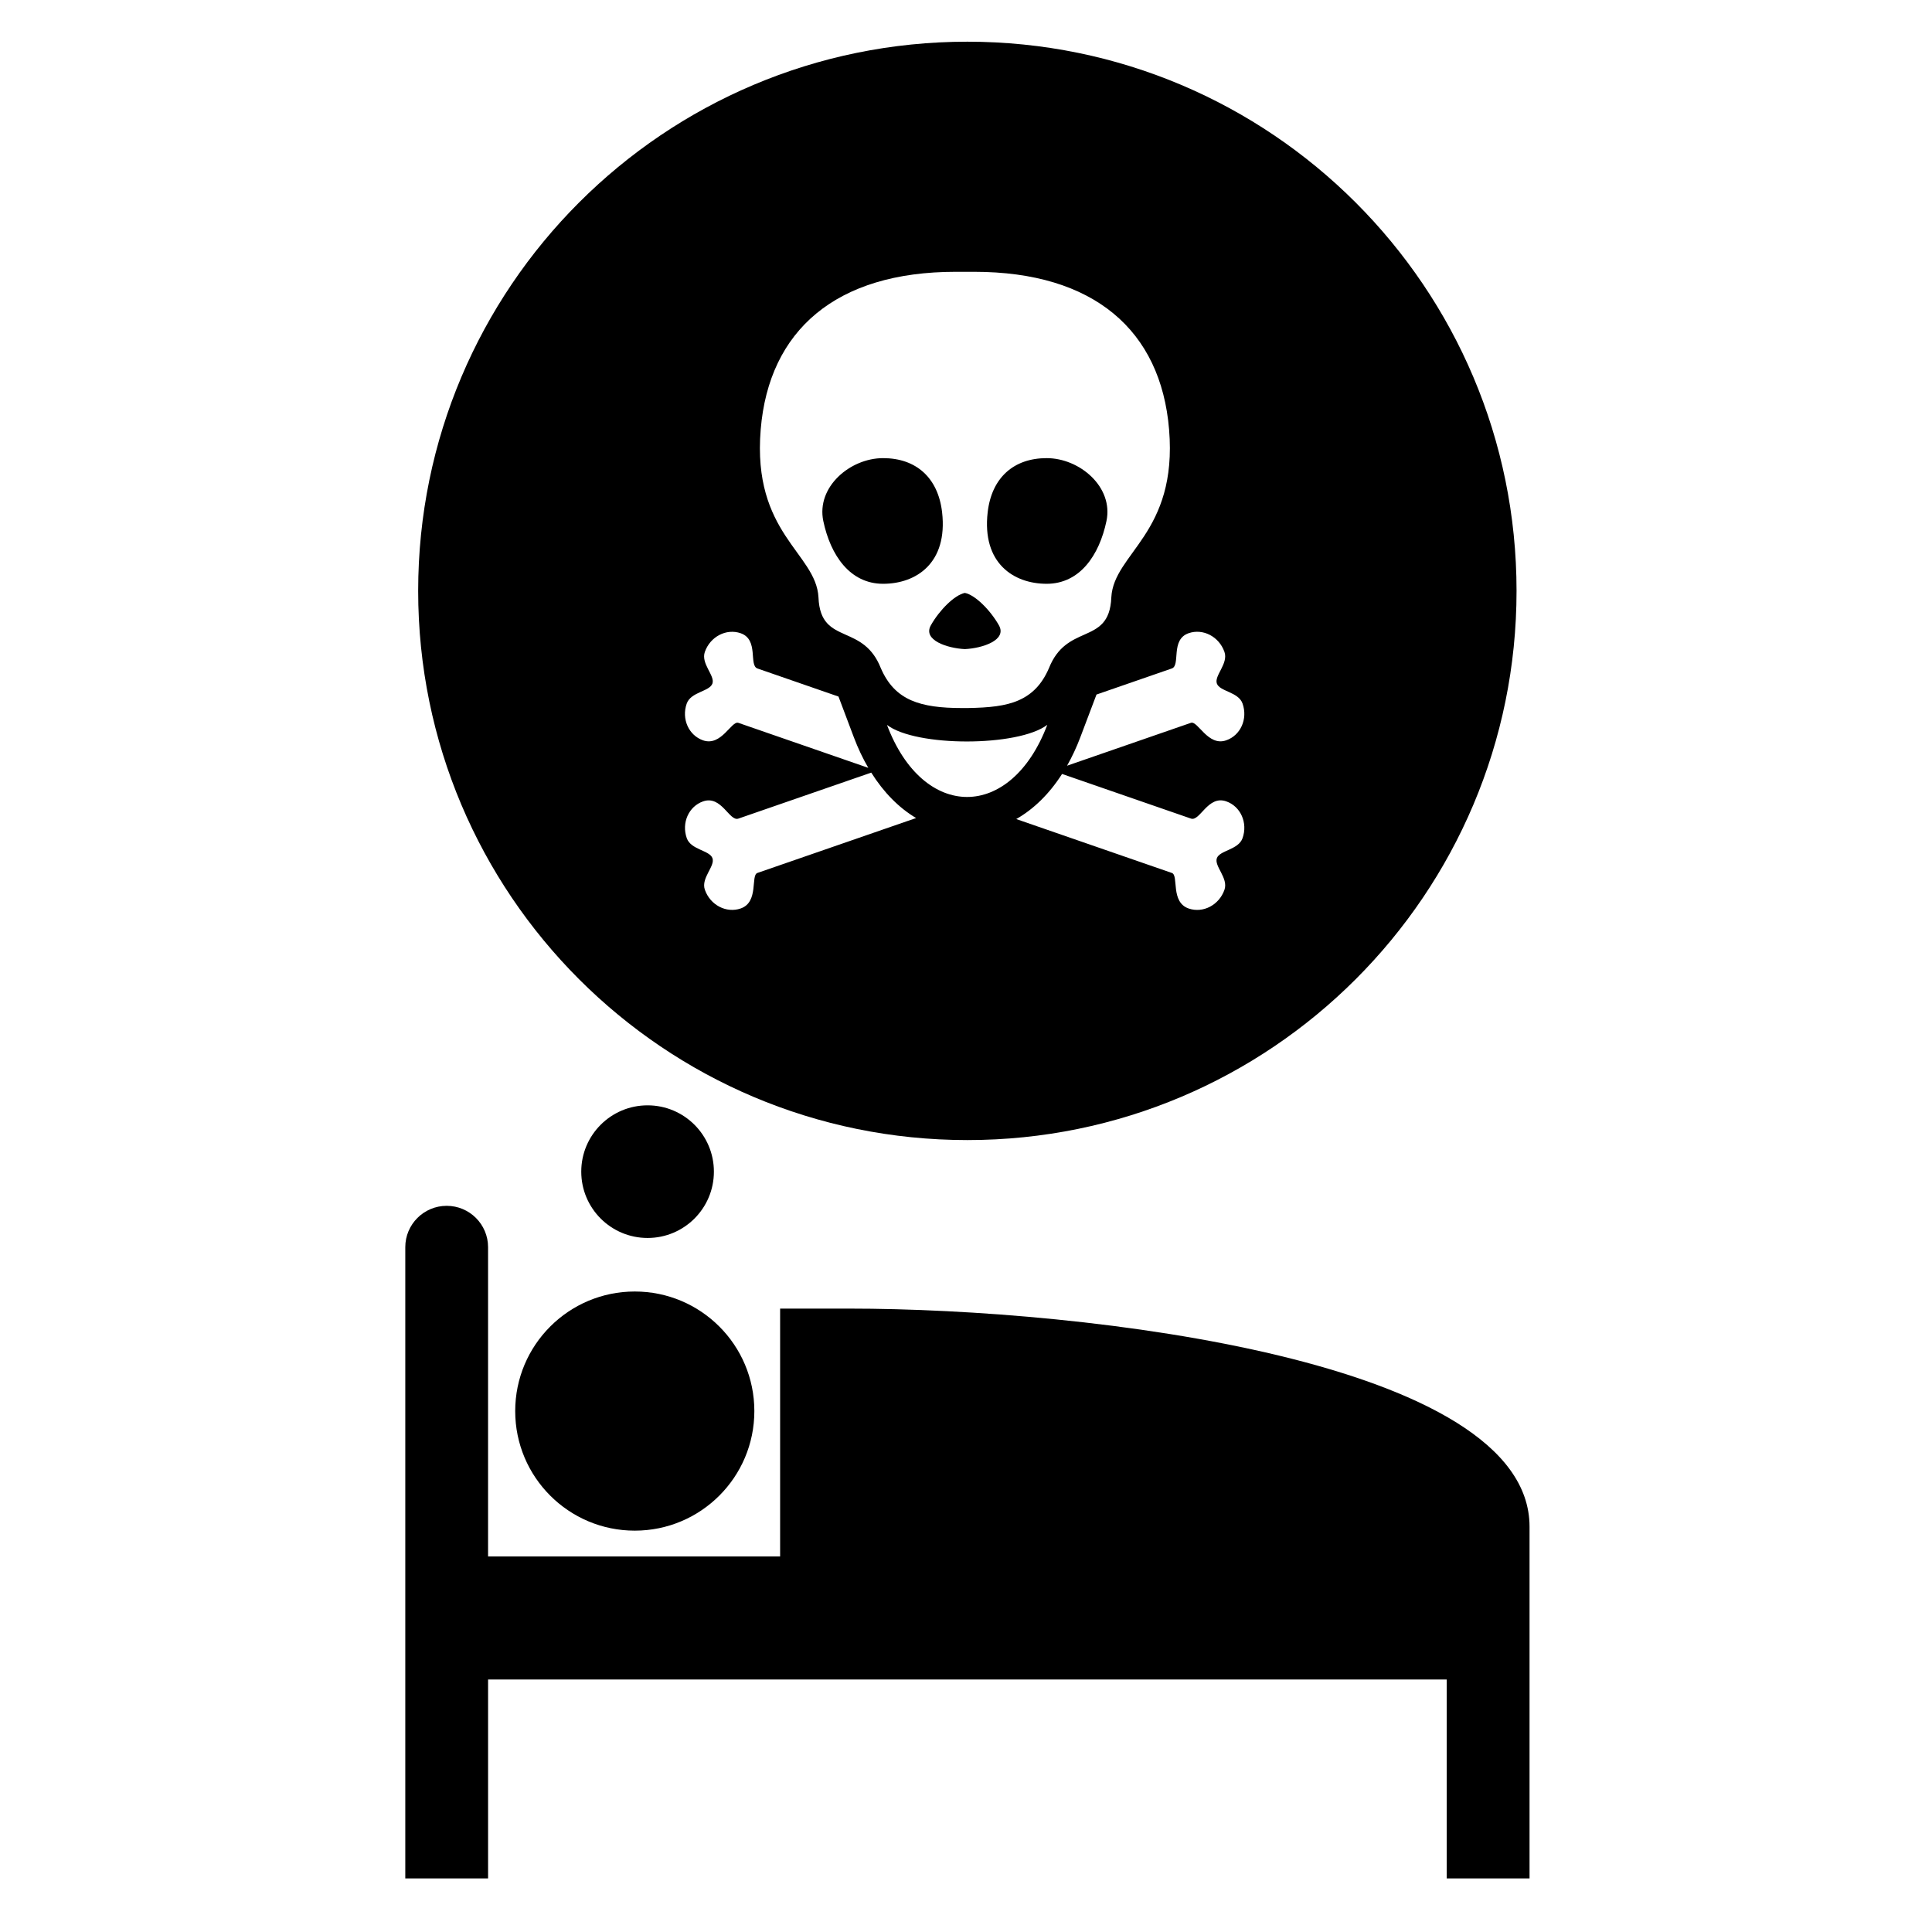
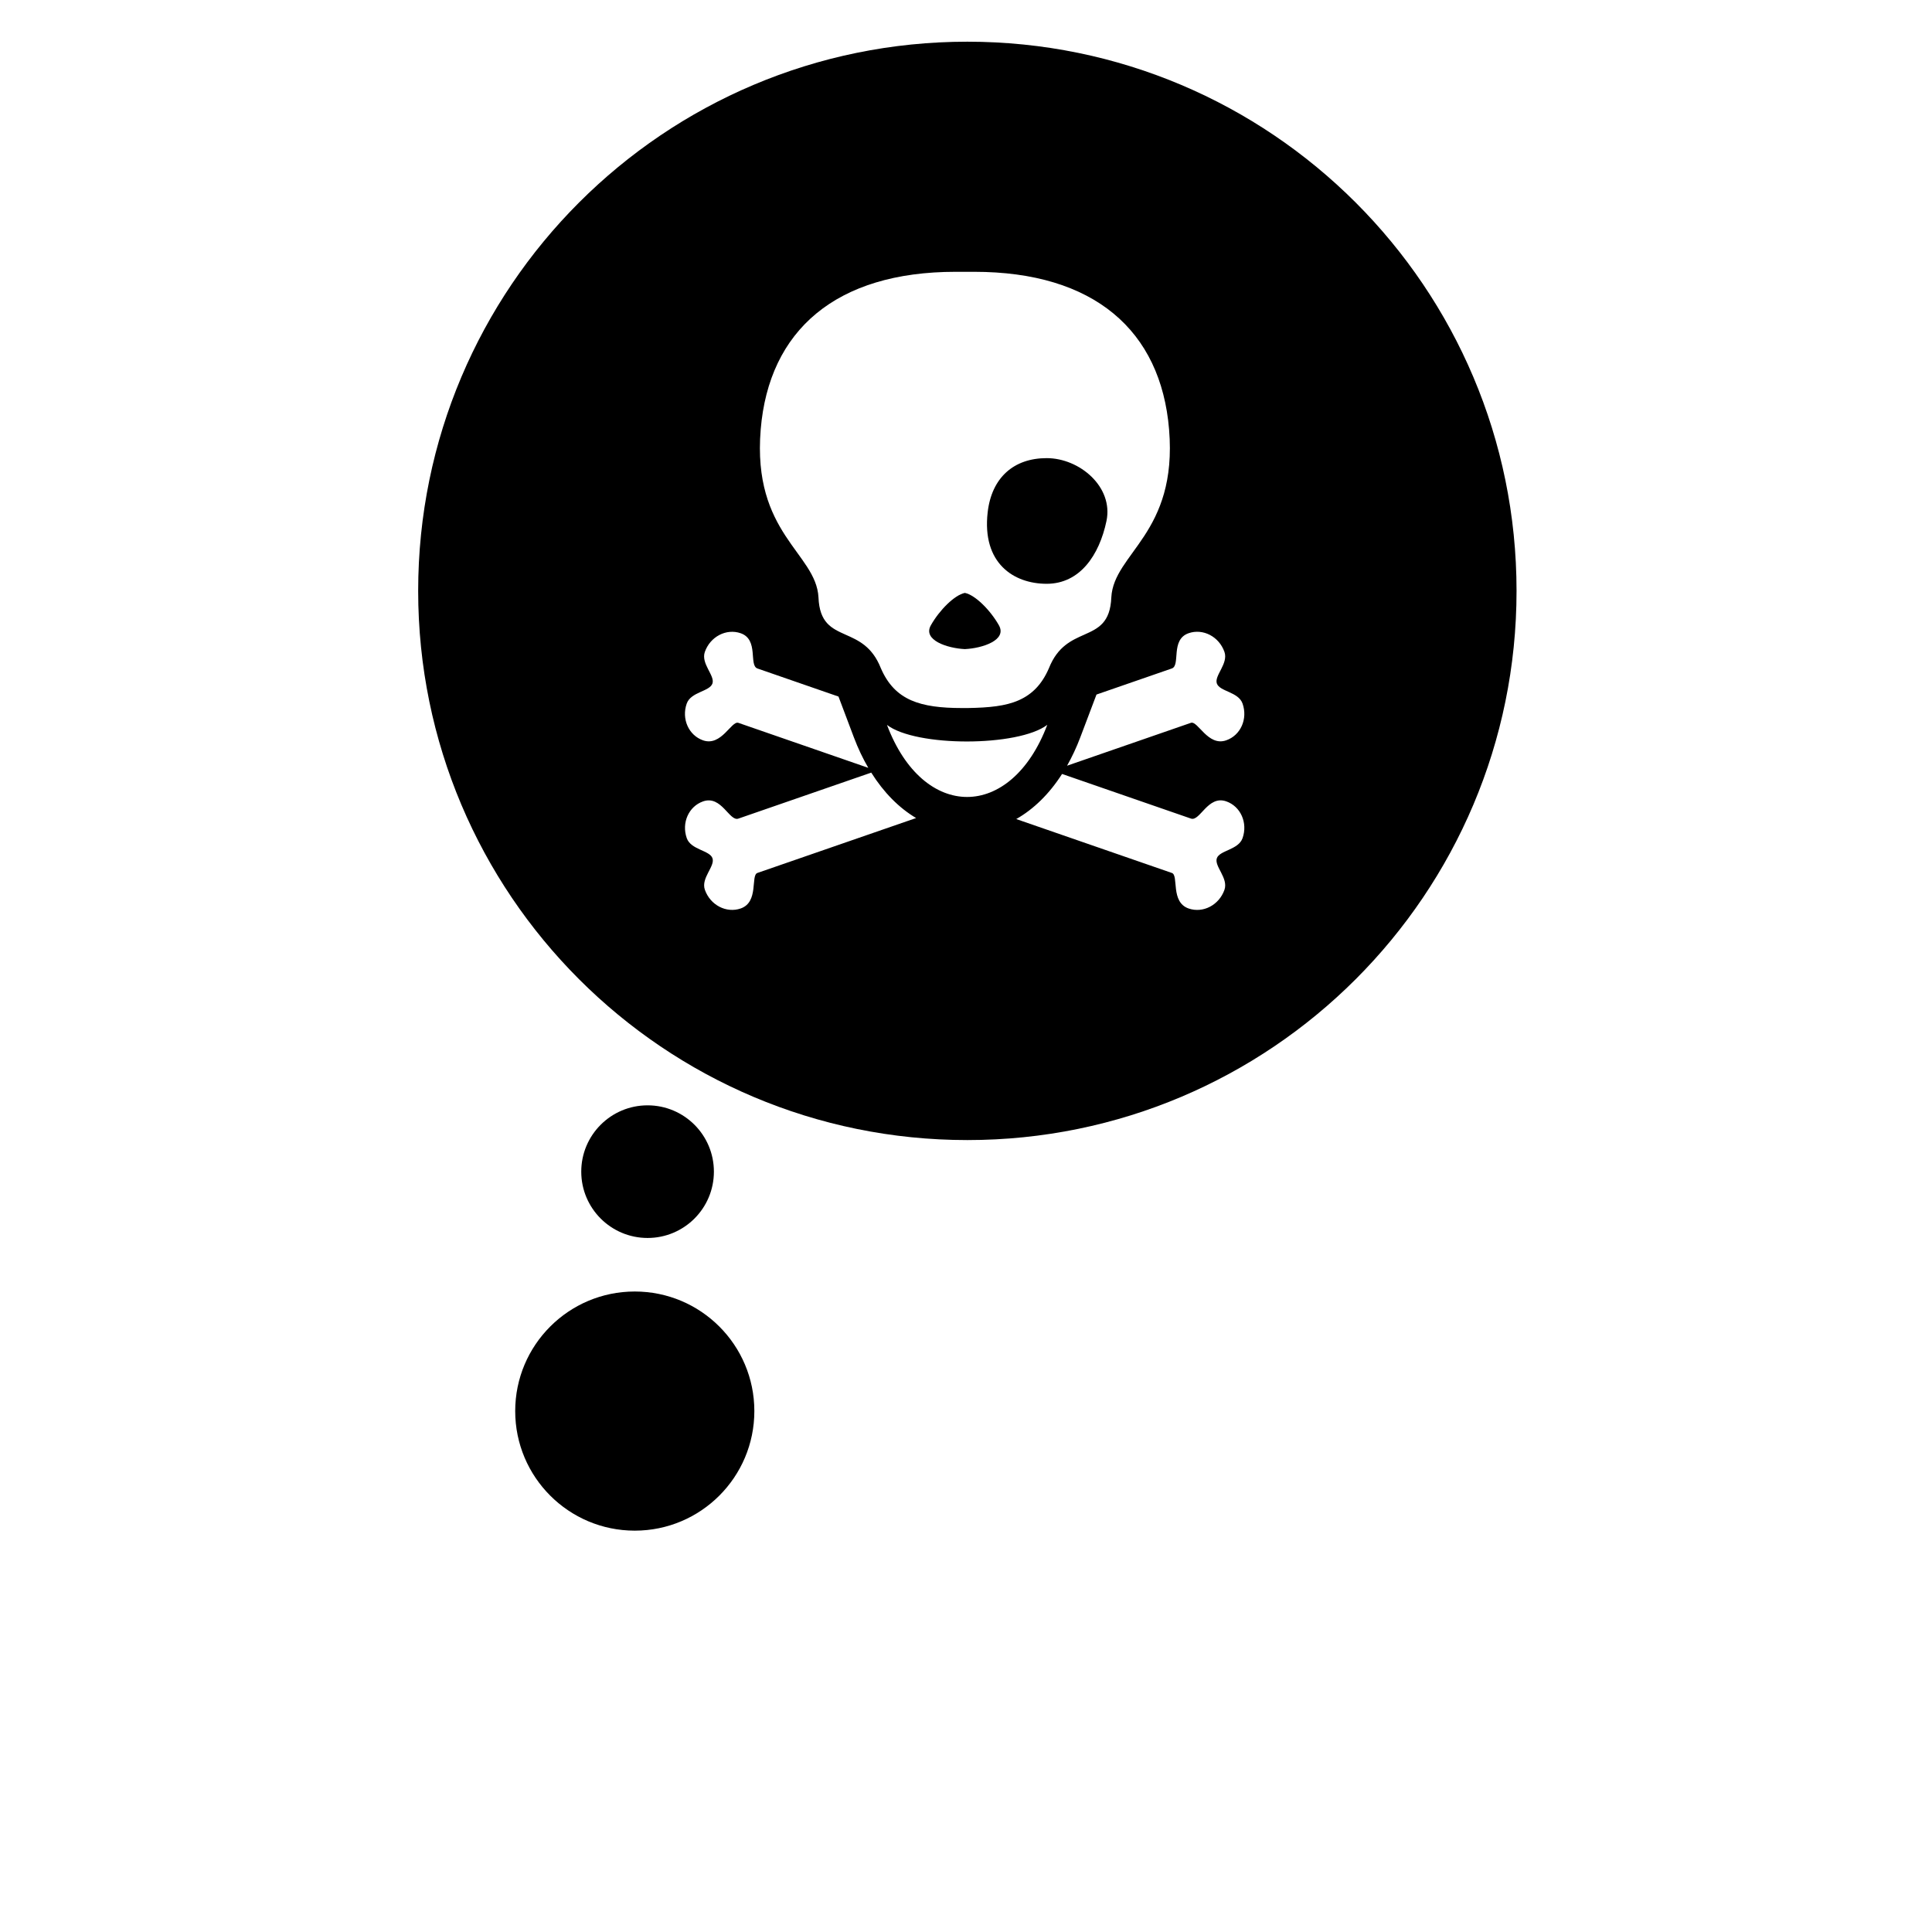
<svg xmlns="http://www.w3.org/2000/svg" fill="#000000" width="800px" height="800px" version="1.1" viewBox="144 144 512 512">
  <g>
-     <path d="m368.91 490.79h-18.172v65.688h-77.395v-81.965c0-6.047-4.914-10.957-10.969-10.957s-10.969 4.91-10.969 10.957v167.29h21.941v-52.719h254.05v52.711h21.949v-52.711-40.508c-0.023-43.875-117.06-57.785-180.44-57.785z" />
    <path d="m343.91 517.95c0 17.5-14.188 31.688-31.688 31.688s-31.688-14.188-31.688-31.688 14.188-31.688 31.688-31.688 31.688 14.188 31.688 31.688" />
    <path d="m333.19 454.5c0 9.707-7.867 17.574-17.574 17.574s-17.578-7.867-17.578-17.574c0-9.707 7.871-17.574 17.578-17.574s17.574 7.867 17.574 17.574" />
    <path d="m399.7 316.02c4.688-0.227 11.246-2.387 9.02-6.316-2.281-4.027-6.289-8.031-9.02-8.578-2.734 0.547-6.734 4.551-9.008 8.574-2.231 3.934 4.332 6.09 9.008 6.32z" />
    <path d="m421.38 298.71c8.758 0 13.93-7.504 15.848-16.648 1.883-9.004-7.098-16.652-15.848-16.652s-14.59 5.199-15.637 14.355c-1.547 13.488 6.883 18.945 15.637 18.945z" />
-     <path d="m378.03 298.71c8.754 0 17.176-5.465 15.637-18.945-1.047-9.156-6.883-14.355-15.637-14.355-8.75 0-17.73 7.652-15.848 16.656 1.918 9.137 7.098 16.645 15.848 16.645z" />
    <path d="m400.36 155.05c-80.379 0-145.54 65.156-145.54 145.54 0 80.375 65.16 145.54 145.54 145.54s145.54-65.156 145.54-145.54c0-80.379-65.16-145.54-145.54-145.54zm-54.77 102.79c2.176-26.301 19.941-41.809 51.664-41.809h4.902c31.727 0 49.492 15.508 51.664 41.809 2.281 27.566-14.672 32.703-15.309 44.465-0.27 6.738-3.469 8.238-7.144 9.879-3.344 1.488-7.078 3.09-9.379 8.867-1.855 4.312-4.461 6.965-8.066 8.547-3.477 1.523-7.789 1.945-13.441 2.039h-1.543c-5.562 0-9.965-0.52-13.445-2.043-3.602-1.582-6.215-4.234-8.074-8.547-2.297-5.781-6.031-7.383-9.371-8.867-3.676-1.645-6.879-3.137-7.144-9.879-0.641-11.762-17.594-16.895-15.312-44.461zm-19.602 72.617c1.098-3.121 6.059-3.172 6.812-5.316 0.73-2.102-3.106-5.25-2.012-8.371 1.426-4.059 5.68-6.277 9.496-4.957 4.875 1.691 2.078 8.52 4.453 9.344l21.473 7.438 4.078 10.82c1.098 2.918 2.387 5.613 3.824 8.074l-34.43-11.926c-1.844-0.641-4.488 6.32-9.363 4.637-3.812-1.328-5.758-5.684-4.332-9.742zm18.734 44.883c-1.848 0.645 0.441 7.723-4.434 9.414-3.816 1.316-8.066-0.898-9.492-4.957-1.094-3.113 2.766-6.219 2.012-8.367-0.734-2.102-5.715-2.199-6.812-5.316-1.426-4.059 0.52-8.418 4.336-9.742 4.875-1.688 6.961 5.394 9.336 4.57l35.219-12.191c3.297 5.254 7.34 9.34 11.887 12.039zm55.559-20.137c-8.211-0.004-16.422-6.363-21.223-19.094 3.844 2.938 12.488 4.391 21.152 4.391 8.734 0 17.477-1.48 21.328-4.41-4.812 12.73-13.043 19.113-21.258 19.113zm73.008 10.91c-1.094 3.121-6.07 3.223-6.812 5.32-0.746 2.144 3.106 5.25 2.016 8.371-1.426 4.059-5.68 6.269-9.492 4.957-4.875-1.691-2.586-8.773-4.434-9.414l-41.254-14.289c4.641-2.633 8.773-6.688 12.145-11.953l34.164 11.828c2.379 0.824 4.461-6.258 9.332-4.57 3.828 1.328 5.766 5.695 4.336 9.75zm-4.336-25.918c-4.867 1.691-7.512-5.277-9.359-4.637l-32.812 11.363c1.305-2.316 2.492-4.824 3.512-7.531l4.285-11.328 19.969-6.914c2.371-0.824-0.43-7.652 4.449-9.344 3.816-1.32 8.066 0.898 9.492 4.953 1.094 3.121-2.742 6.273-2.012 8.375 0.754 2.148 5.715 2.195 6.812 5.316 1.43 4.066-0.508 8.426-4.336 9.746z" />
  </g>
</svg>